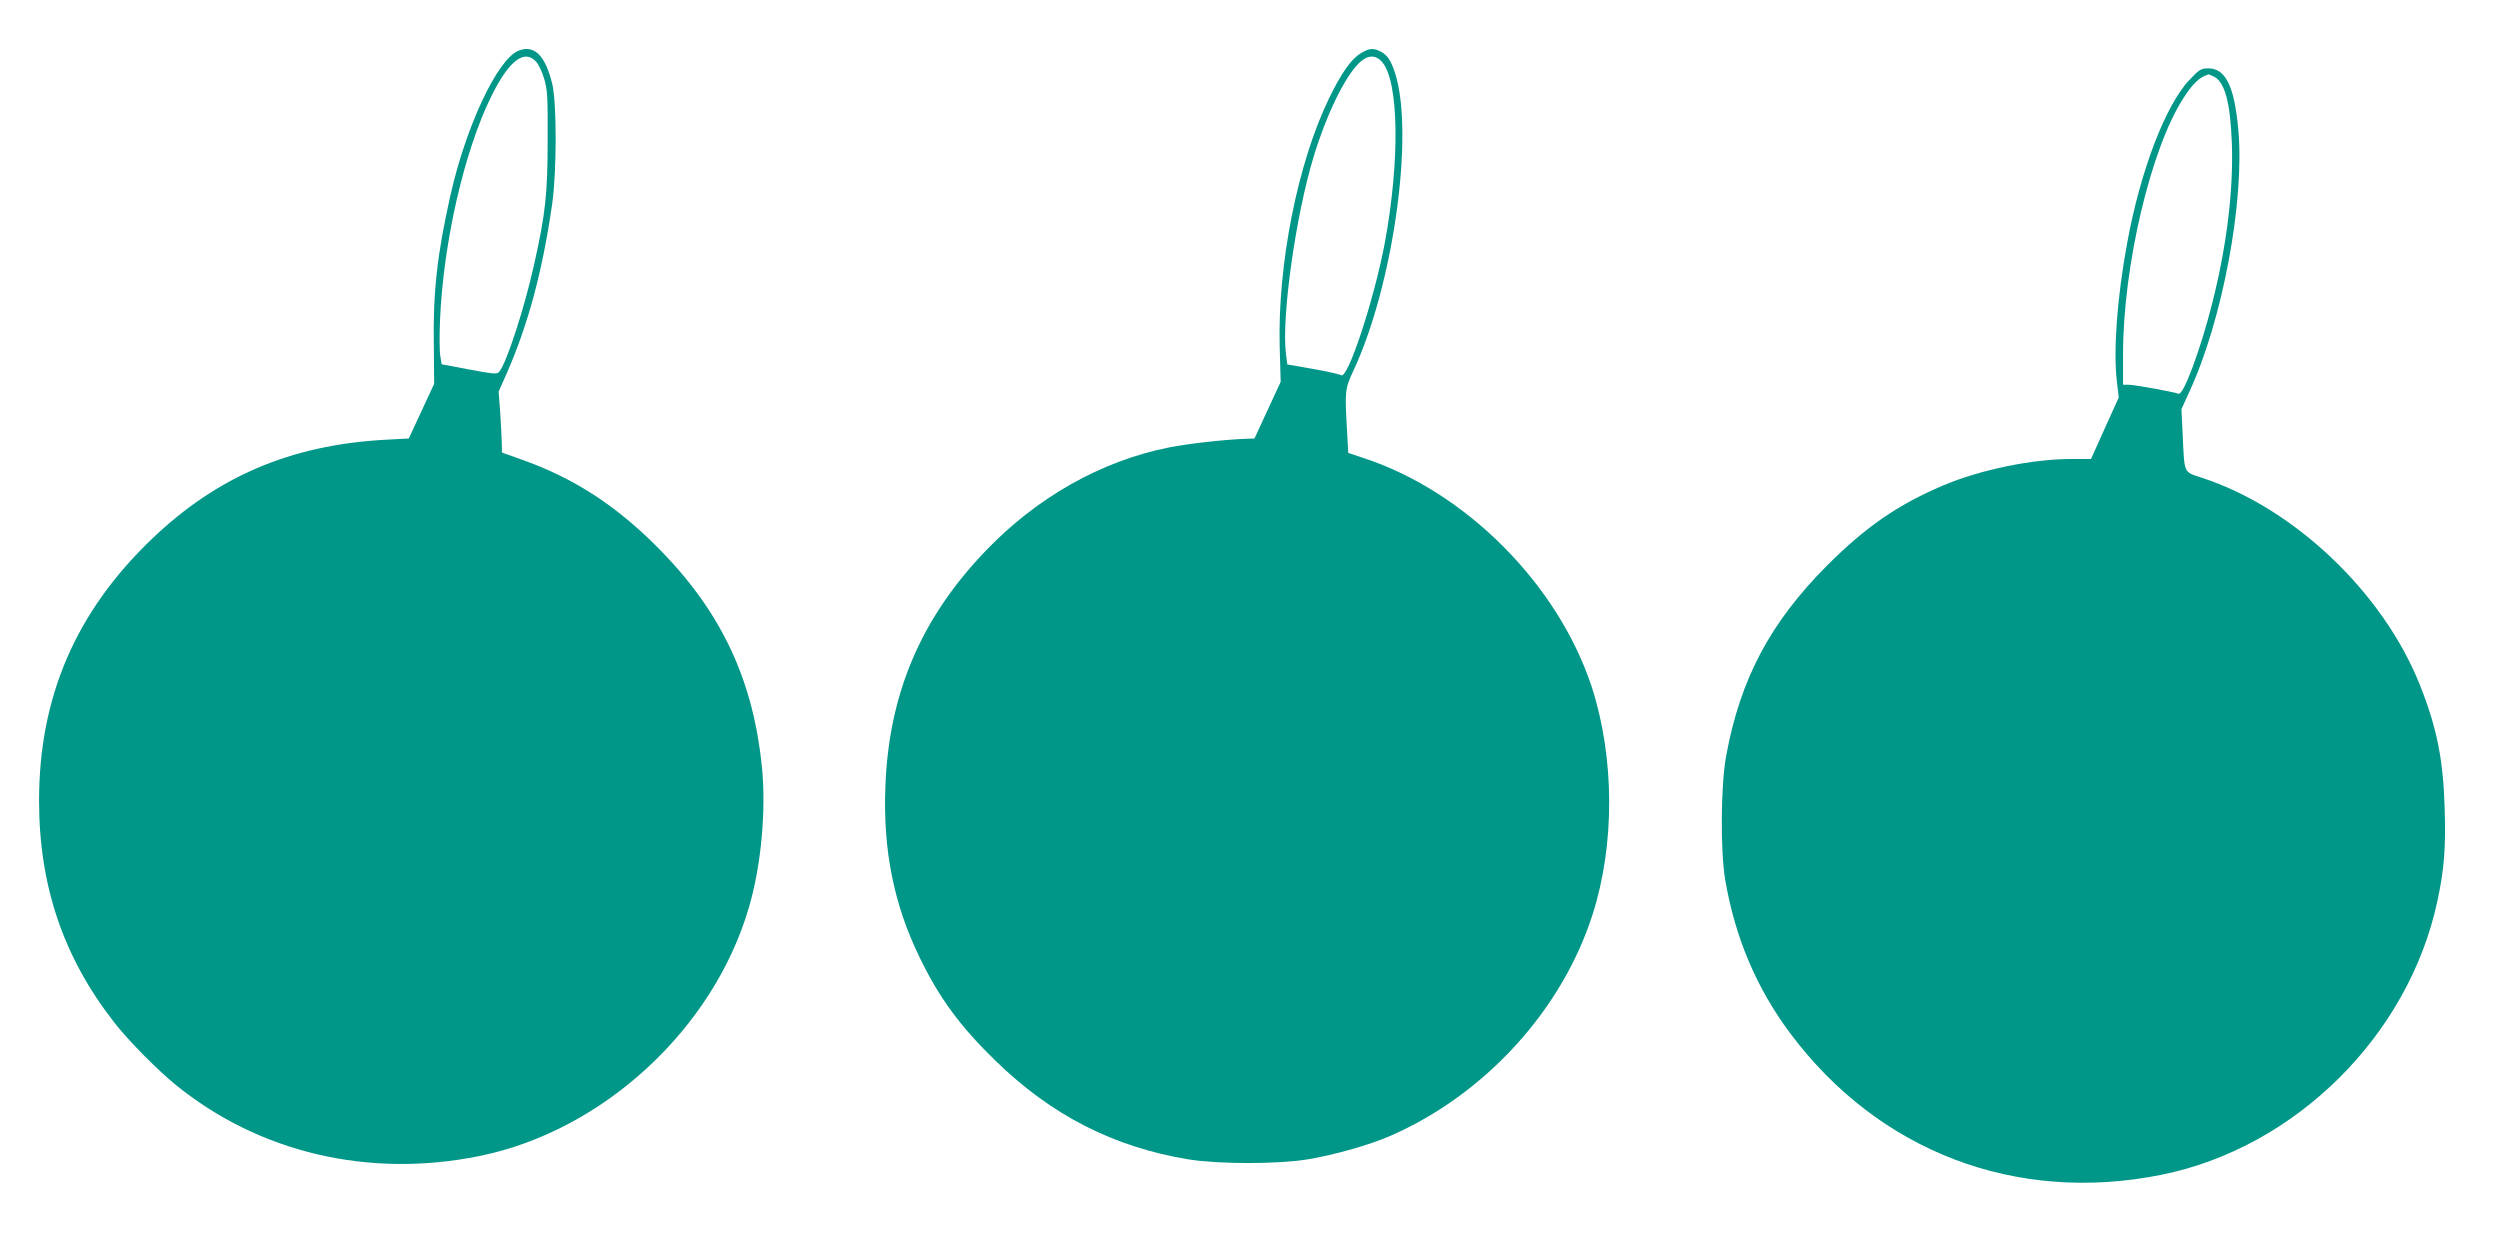
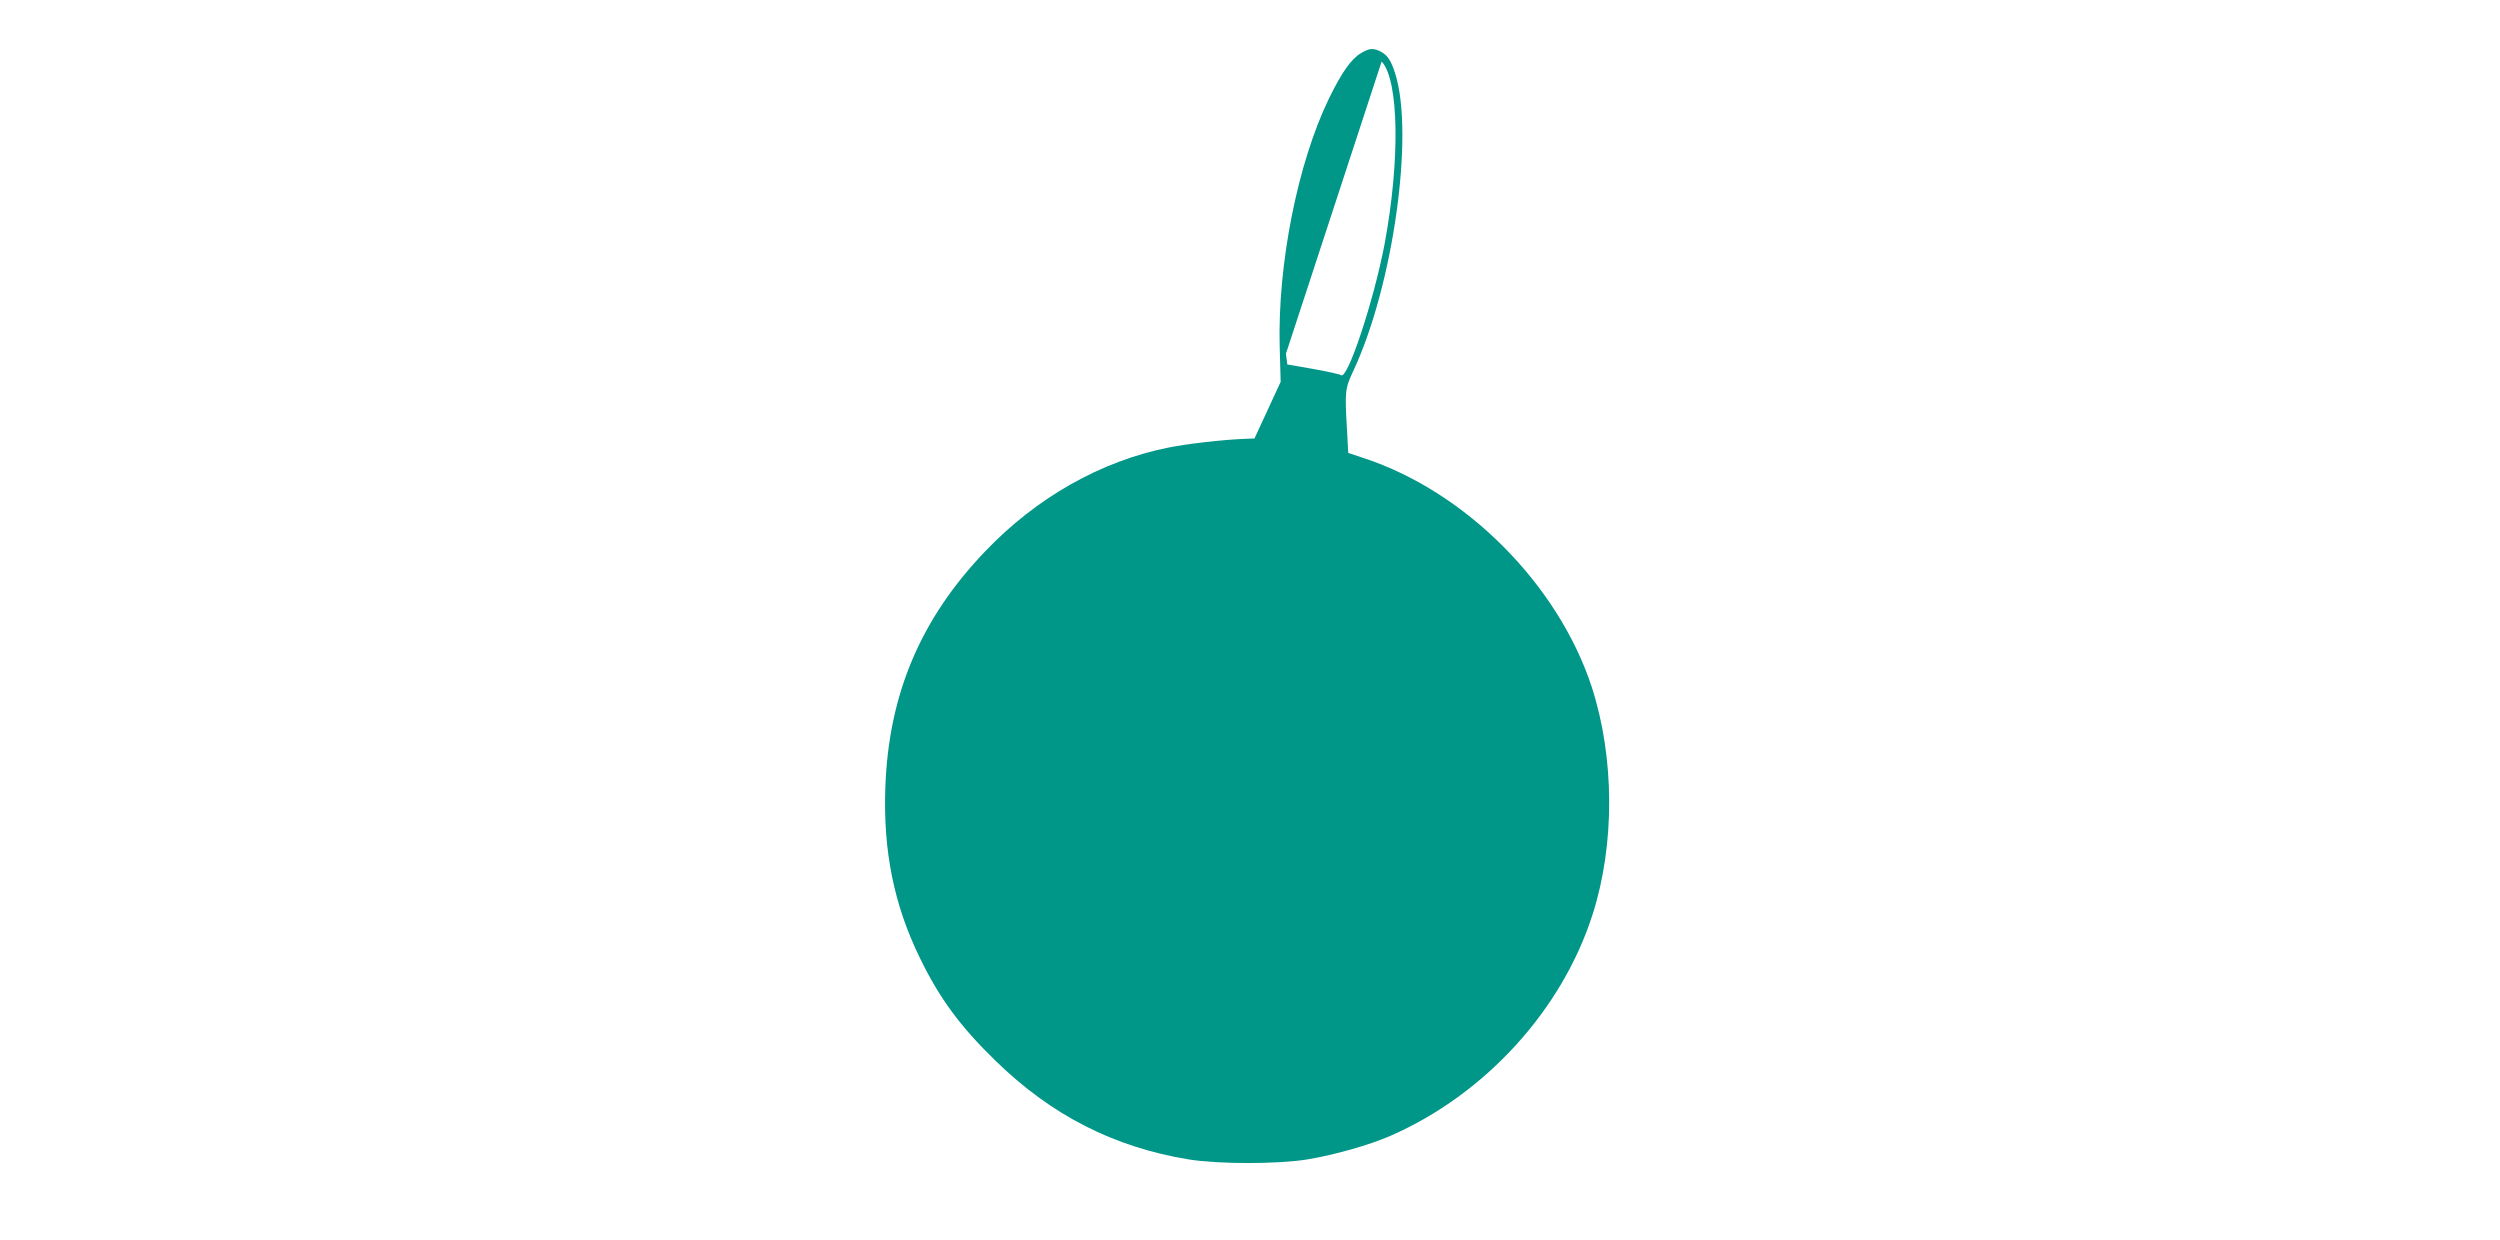
<svg xmlns="http://www.w3.org/2000/svg" version="1.0" width="1280pt" height="635pt" viewBox="0 0 1280 635" preserveAspectRatio="xMidYMid meet">
  <g transform="translate(0,635) scale(0.1,-0.1)" fill="#009688" stroke="none">
-     <path d="M2654 6090 c-107 -43 -269 -388 -348 -741 -67 -298 -89 -491 -85 -759 l2 -205 -65 -140 -65 -140 -129 -7 c-478 -28 -852 -188 -1185 -506 -391 -374 -579 -810 -579 -1342 0 -434 124 -801 385 -1135 72 -93 219 -241 314 -319 428 -348 989 -480 1555 -365 633 128 1200 651 1381 1275 63 215 88 497 66 719 -45 440 -204 782 -511 1099 -225 232 -449 379 -728 476 l-92 33 -1 51 c-1 28 -4 98 -8 156 l-8 105 40 90 c111 253 184 523 234 870 24 167 24 522 0 618 -36 145 -93 200 -173 167z m90 -55 c13 -14 32 -53 42 -88 17 -54 19 -95 18 -317 0 -274 -12 -379 -70 -637 -48 -217 -139 -498 -177 -545 -11 -15 -25 -14 -154 10 l-142 27 -7 45 c-4 24 -4 108 -1 185 18 398 123 858 262 1141 90 183 169 244 229 179z" />
-     <path d="M6967 6077 c-50 -30 -98 -99 -163 -232 -160 -330 -263 -849 -252 -1269 l5 -181 -67 -145 -67 -145 -54 -2 c-115 -5 -288 -25 -384 -44 -347 -69 -678 -256 -942 -533 -329 -344 -493 -730 -510 -1206 -12 -326 44 -603 177 -875 100 -206 206 -350 387 -526 286 -279 605 -442 988 -505 153 -25 457 -25 610 0 138 23 315 73 425 121 484 212 878 644 1034 1133 115 359 113 802 -4 1164 -172 525 -644 1000 -1166 1172 l-81 27 -6 112 c-12 204 -11 216 32 308 205 438 313 1214 214 1524 -21 65 -39 93 -74 111 -38 19 -58 18 -102 -9z m107 -42 c89 -95 95 -507 15 -935 -55 -289 -190 -698 -223 -671 -6 5 -70 19 -143 32 l-132 23 -7 55 c-23 186 49 702 141 1006 64 213 158 407 231 480 43 43 84 47 118 10z" />
-     <path d="M11210 5941 c-122 -128 -252 -467 -319 -836 -51 -276 -71 -546 -53 -705 l10 -85 -71 -157 -71 -158 -98 0 c-202 0 -466 -54 -658 -135 -233 -99 -397 -212 -595 -410 -292 -293 -445 -582 -517 -975 -28 -153 -30 -484 -5 -635 51 -296 160 -553 331 -783 453 -608 1157 -877 1902 -727 686 138 1266 713 1413 1400 35 160 44 276 38 468 -7 258 -40 421 -128 642 -189 473 -644 905 -1116 1059 -95 32 -88 15 -98 226 l-6 125 40 88 c170 366 285 980 251 1345 -20 220 -65 312 -153 312 -38 0 -47 -6 -97 -59z m123 18 c57 -26 86 -130 94 -339 9 -242 -26 -530 -101 -825 -60 -237 -147 -471 -172 -461 -26 10 -225 46 -255 46 l-29 0 0 158 c0 449 142 1052 310 1311 48 75 82 106 127 120 1 1 13 -4 26 -10z" />
+     <path d="M6967 6077 c-50 -30 -98 -99 -163 -232 -160 -330 -263 -849 -252 -1269 l5 -181 -67 -145 -67 -145 -54 -2 c-115 -5 -288 -25 -384 -44 -347 -69 -678 -256 -942 -533 -329 -344 -493 -730 -510 -1206 -12 -326 44 -603 177 -875 100 -206 206 -350 387 -526 286 -279 605 -442 988 -505 153 -25 457 -25 610 0 138 23 315 73 425 121 484 212 878 644 1034 1133 115 359 113 802 -4 1164 -172 525 -644 1000 -1166 1172 l-81 27 -6 112 c-12 204 -11 216 32 308 205 438 313 1214 214 1524 -21 65 -39 93 -74 111 -38 19 -58 18 -102 -9z m107 -42 c89 -95 95 -507 15 -935 -55 -289 -190 -698 -223 -671 -6 5 -70 19 -143 32 l-132 23 -7 55 z" />
  </g>
</svg>